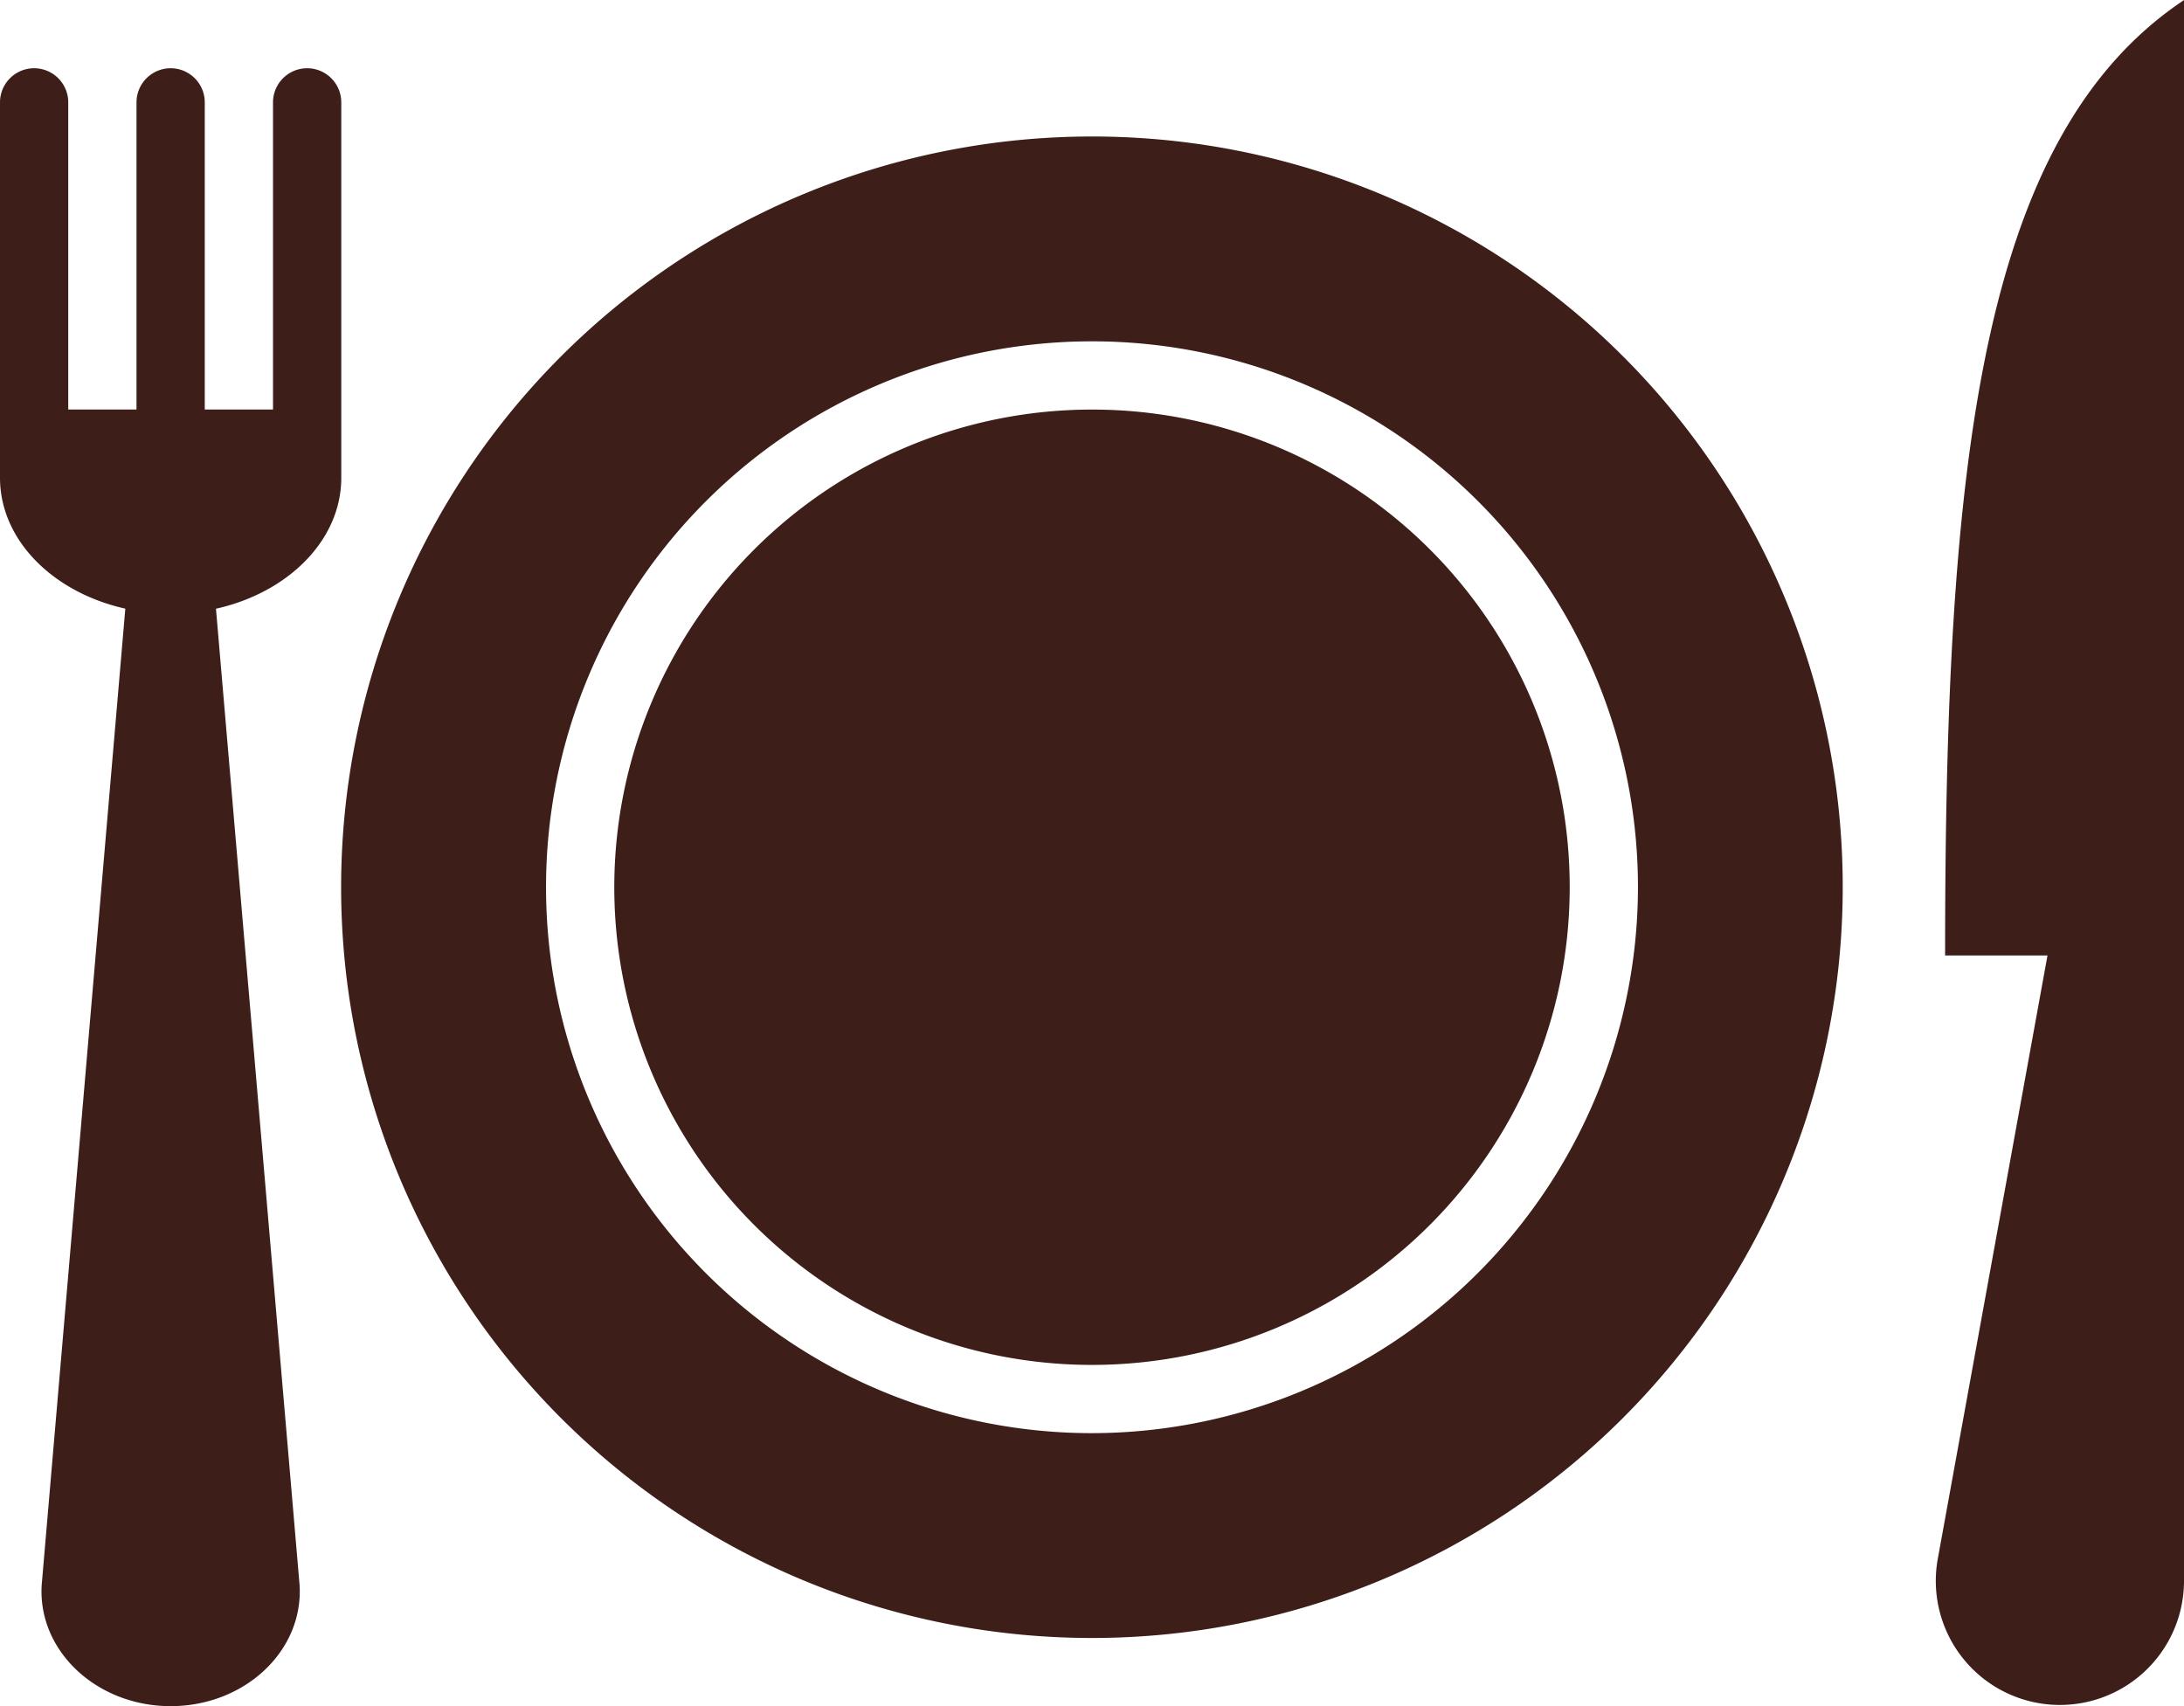
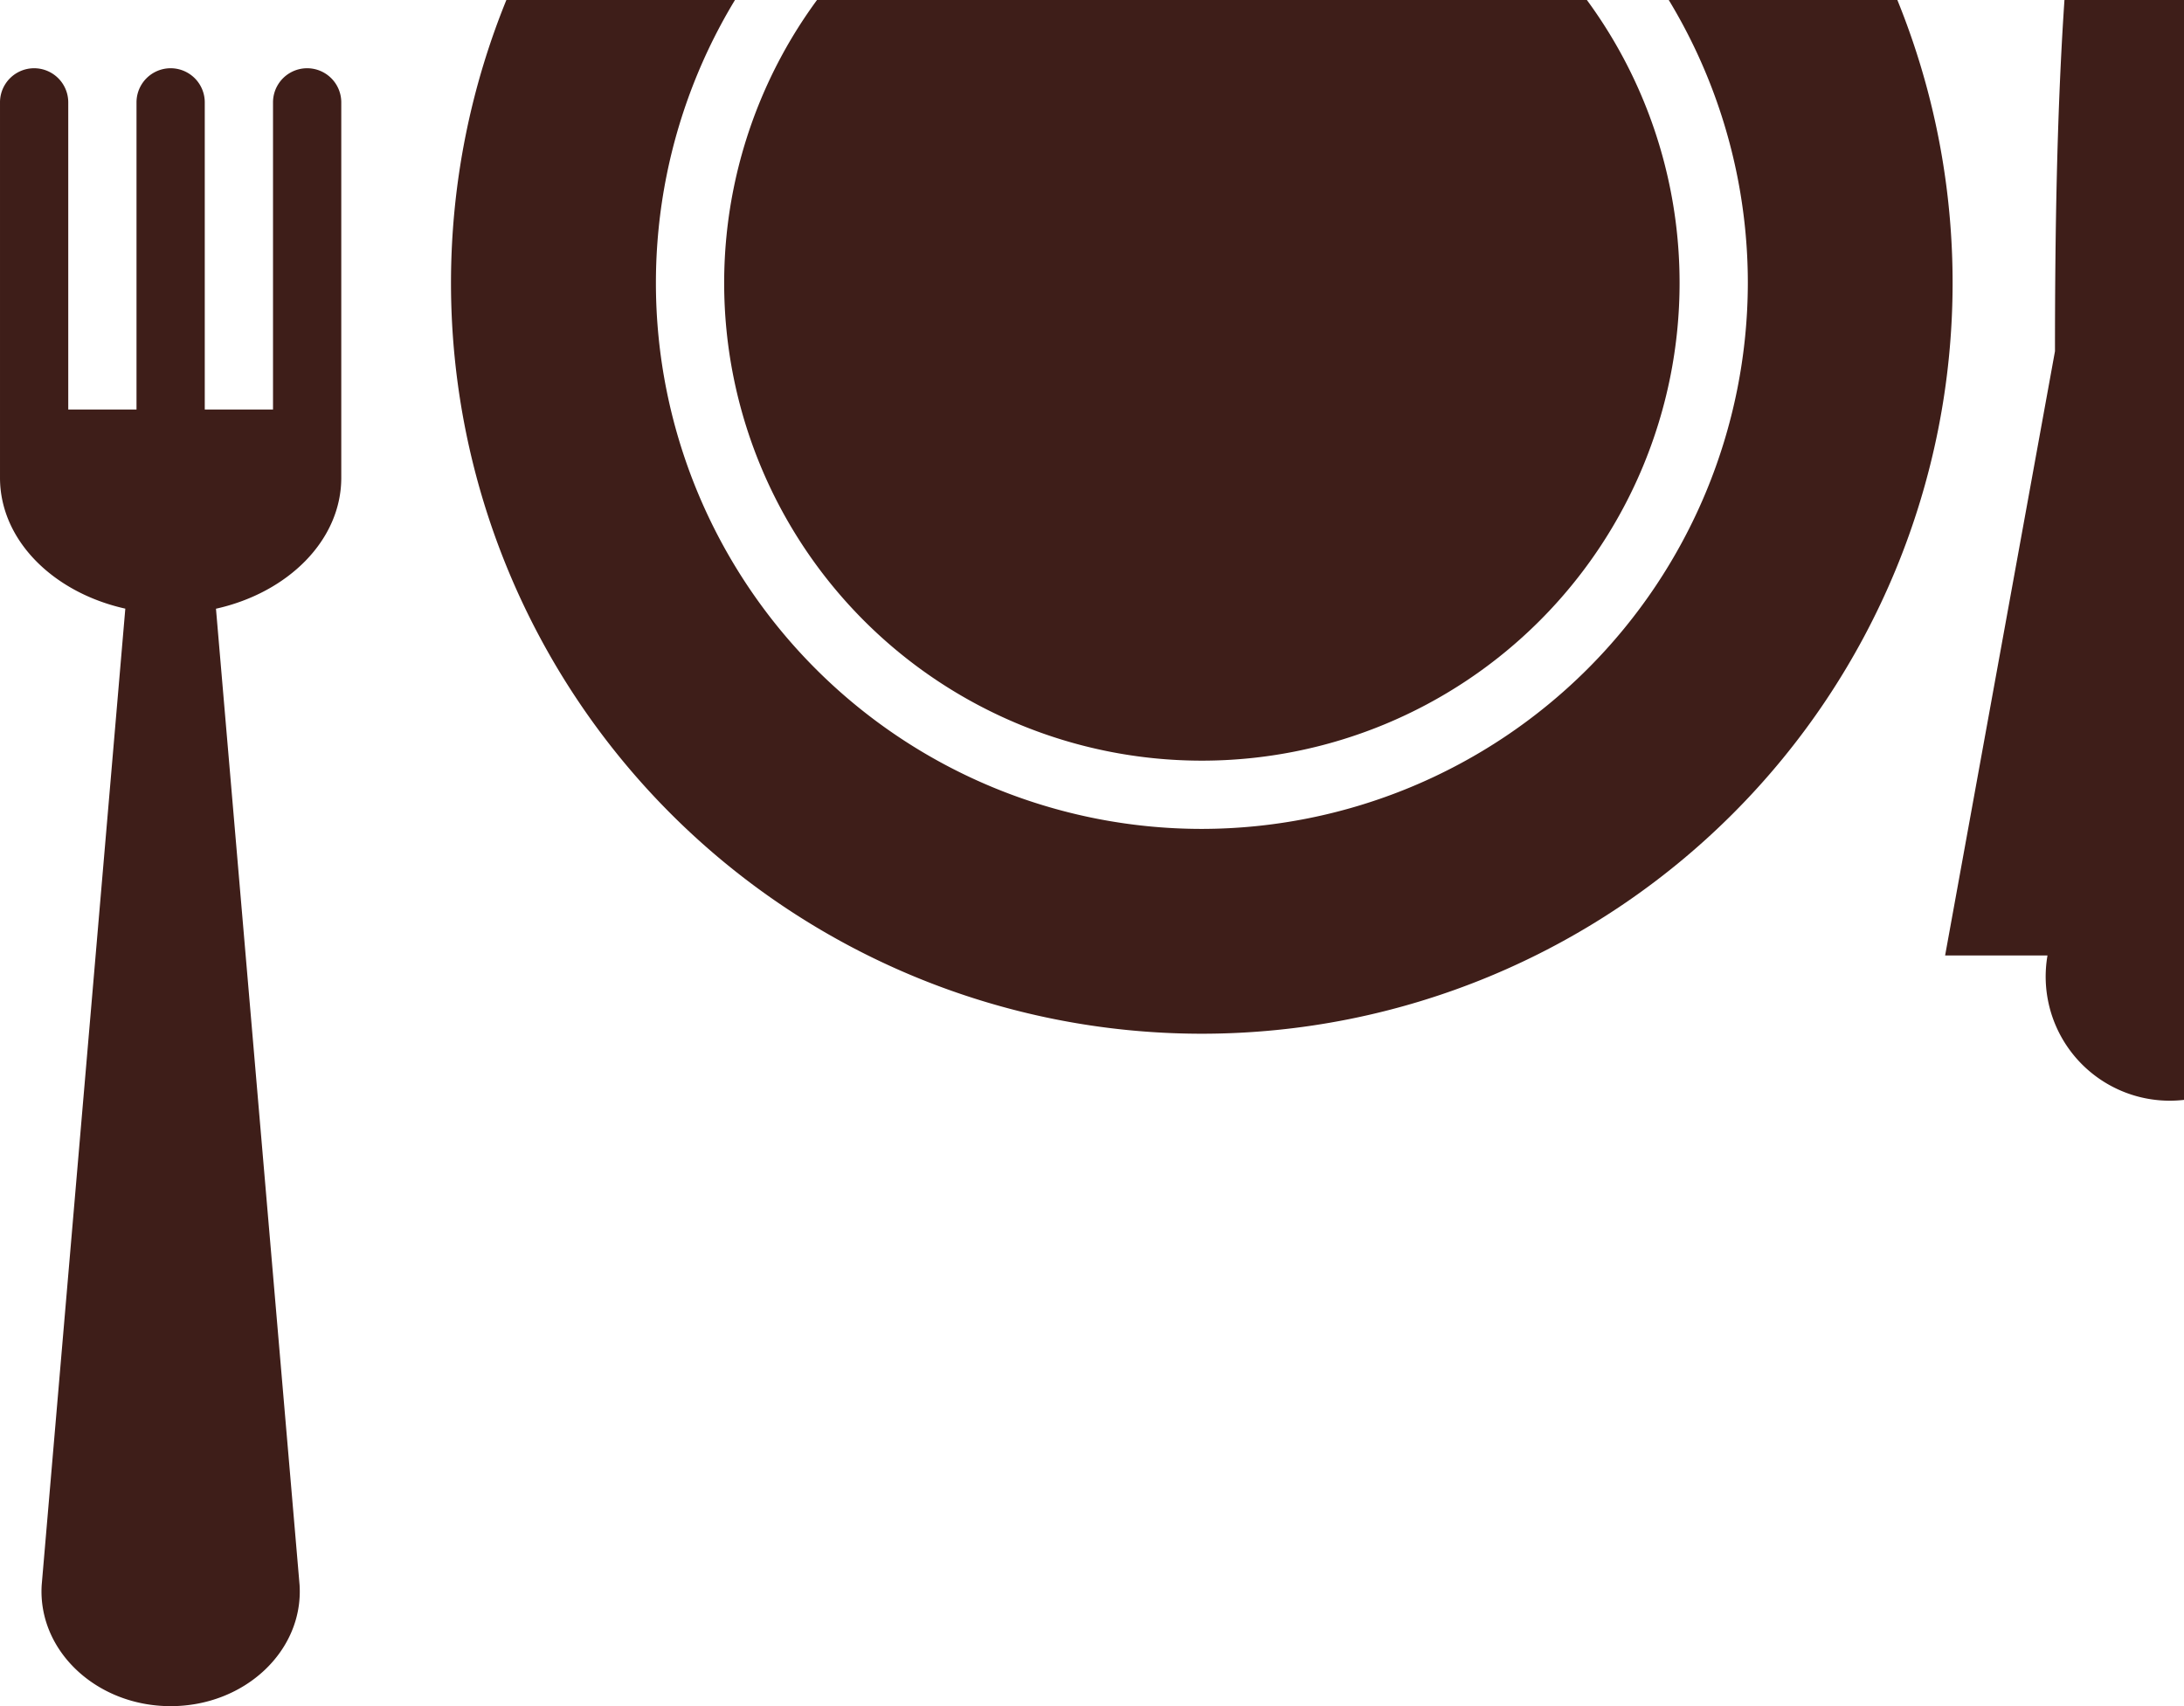
<svg xmlns="http://www.w3.org/2000/svg" xmlns:ns1="http://www.inkscape.org/namespaces/inkscape" xmlns:ns2="http://sodipodi.sourceforge.net/DTD/sodipodi-0.dtd" width="28.862mm" height="22.548mm" viewBox="0 0 28.862 22.548" version="1.1" id="svg1" xml:space="preserve" ns1:version="1.4 (86a8ad7, 2024-10-11)" ns2:docname="verpflegung.svg">
  <ns2:namedview id="namedview1" pagecolor="#ffffff" bordercolor="#666666" borderopacity="1.0" ns1:showpageshadow="2" ns1:pageopacity="0.0" ns1:pagecheckerboard="0" ns1:deskcolor="#d1d1d1" ns1:document-units="mm" ns1:zoom="0.77415123" ns1:cx="54.898834" ns1:cy="21.313665" ns1:window-width="1920" ns1:window-height="1027" ns1:window-x="-8" ns1:window-y="-8" ns1:window-maximized="1" ns1:current-layer="layer1" />
  <defs id="defs1">
    <clipPath id="clip-path">
      <rect id="Rechteck_80" data-name="Rechteck 80" width="109.082" height="130.927" fill="#513415" x="0" y="0" />
    </clipPath>
    <clipPath id="clip-path-5">
-       <rect id="Rechteck_81" data-name="Rechteck 81" width="109.082" height="85.221" fill="#513415" x="0" y="0" />
-     </clipPath>
+       </clipPath>
  </defs>
  <g ns1:label="Warstwa 1" ns1:groupmode="layer" id="layer1" transform="translate(-90.729,-137.034)">
-     <path id="Pfad_59" data-name="Pfad 59" d="m 93.583,145.078 1.105,12.904 c 0.054,0.869 -0.724,1.601 -1.704,1.601 -0.979,0 -1.758,-0.732 -1.704,-1.601 l 1.105,-12.904 c -0.952,-0.212 -1.656,-0.904 -1.656,-1.73 v -4.961 a 0.451,0.451 0 0 1 0.902,0 v 4.059 h 0.902 v -4.059 a 0.451,0.451 0 1 1 0.902,0 v 4.059 h 0.902 v -4.059 a 0.451,0.451 0 1 1 0.902,0 v 4.961 c 0,0.826 -0.704,1.519 -1.656,1.731 m 22.851,4.583 h 1.353 l -1.452,7.986 a 1.64,1.64 0 1 0 3.256,0.294 v -20.907 c -2.706,1.804 -3.157,6.151 -3.157,12.627 m -1.353,-0.902 a 9.922,9.922 0 1 1 -9.922,-9.922 9.916,9.916 0 0 1 9.922,9.922 m -2.706,0 a 7.215,7.215 0 1 0 -7.215,7.215 7.225,7.225 0 0 0 7.215,-7.215 m -7.215,-6.313 a 6.313,6.313 0 1 0 6.313,6.313 6.309,6.309 0 0 0 -6.313,-6.313" fill="#513415" style="stroke-width:0.265;fill:#3e1e19;fill-opacity:1" />
+     <path id="Pfad_59" data-name="Pfad 59" d="m 93.583,145.078 1.105,12.904 c 0.054,0.869 -0.724,1.601 -1.704,1.601 -0.979,0 -1.758,-0.732 -1.704,-1.601 l 1.105,-12.904 c -0.952,-0.212 -1.656,-0.904 -1.656,-1.73 v -4.961 a 0.451,0.451 0 0 1 0.902,0 v 4.059 h 0.902 v -4.059 a 0.451,0.451 0 1 1 0.902,0 v 4.059 h 0.902 v -4.059 a 0.451,0.451 0 1 1 0.902,0 v 4.961 c 0,0.826 -0.704,1.519 -1.656,1.731 m 22.851,4.583 h 1.353 a 1.64,1.64 0 1 0 3.256,0.294 v -20.907 c -2.706,1.804 -3.157,6.151 -3.157,12.627 m -1.353,-0.902 a 9.922,9.922 0 1 1 -9.922,-9.922 9.916,9.916 0 0 1 9.922,9.922 m -2.706,0 a 7.215,7.215 0 1 0 -7.215,7.215 7.225,7.225 0 0 0 7.215,-7.215 m -7.215,-6.313 a 6.313,6.313 0 1 0 6.313,6.313 6.309,6.309 0 0 0 -6.313,-6.313" fill="#513415" style="stroke-width:0.265;fill:#3e1e19;fill-opacity:1" />
  </g>
</svg>